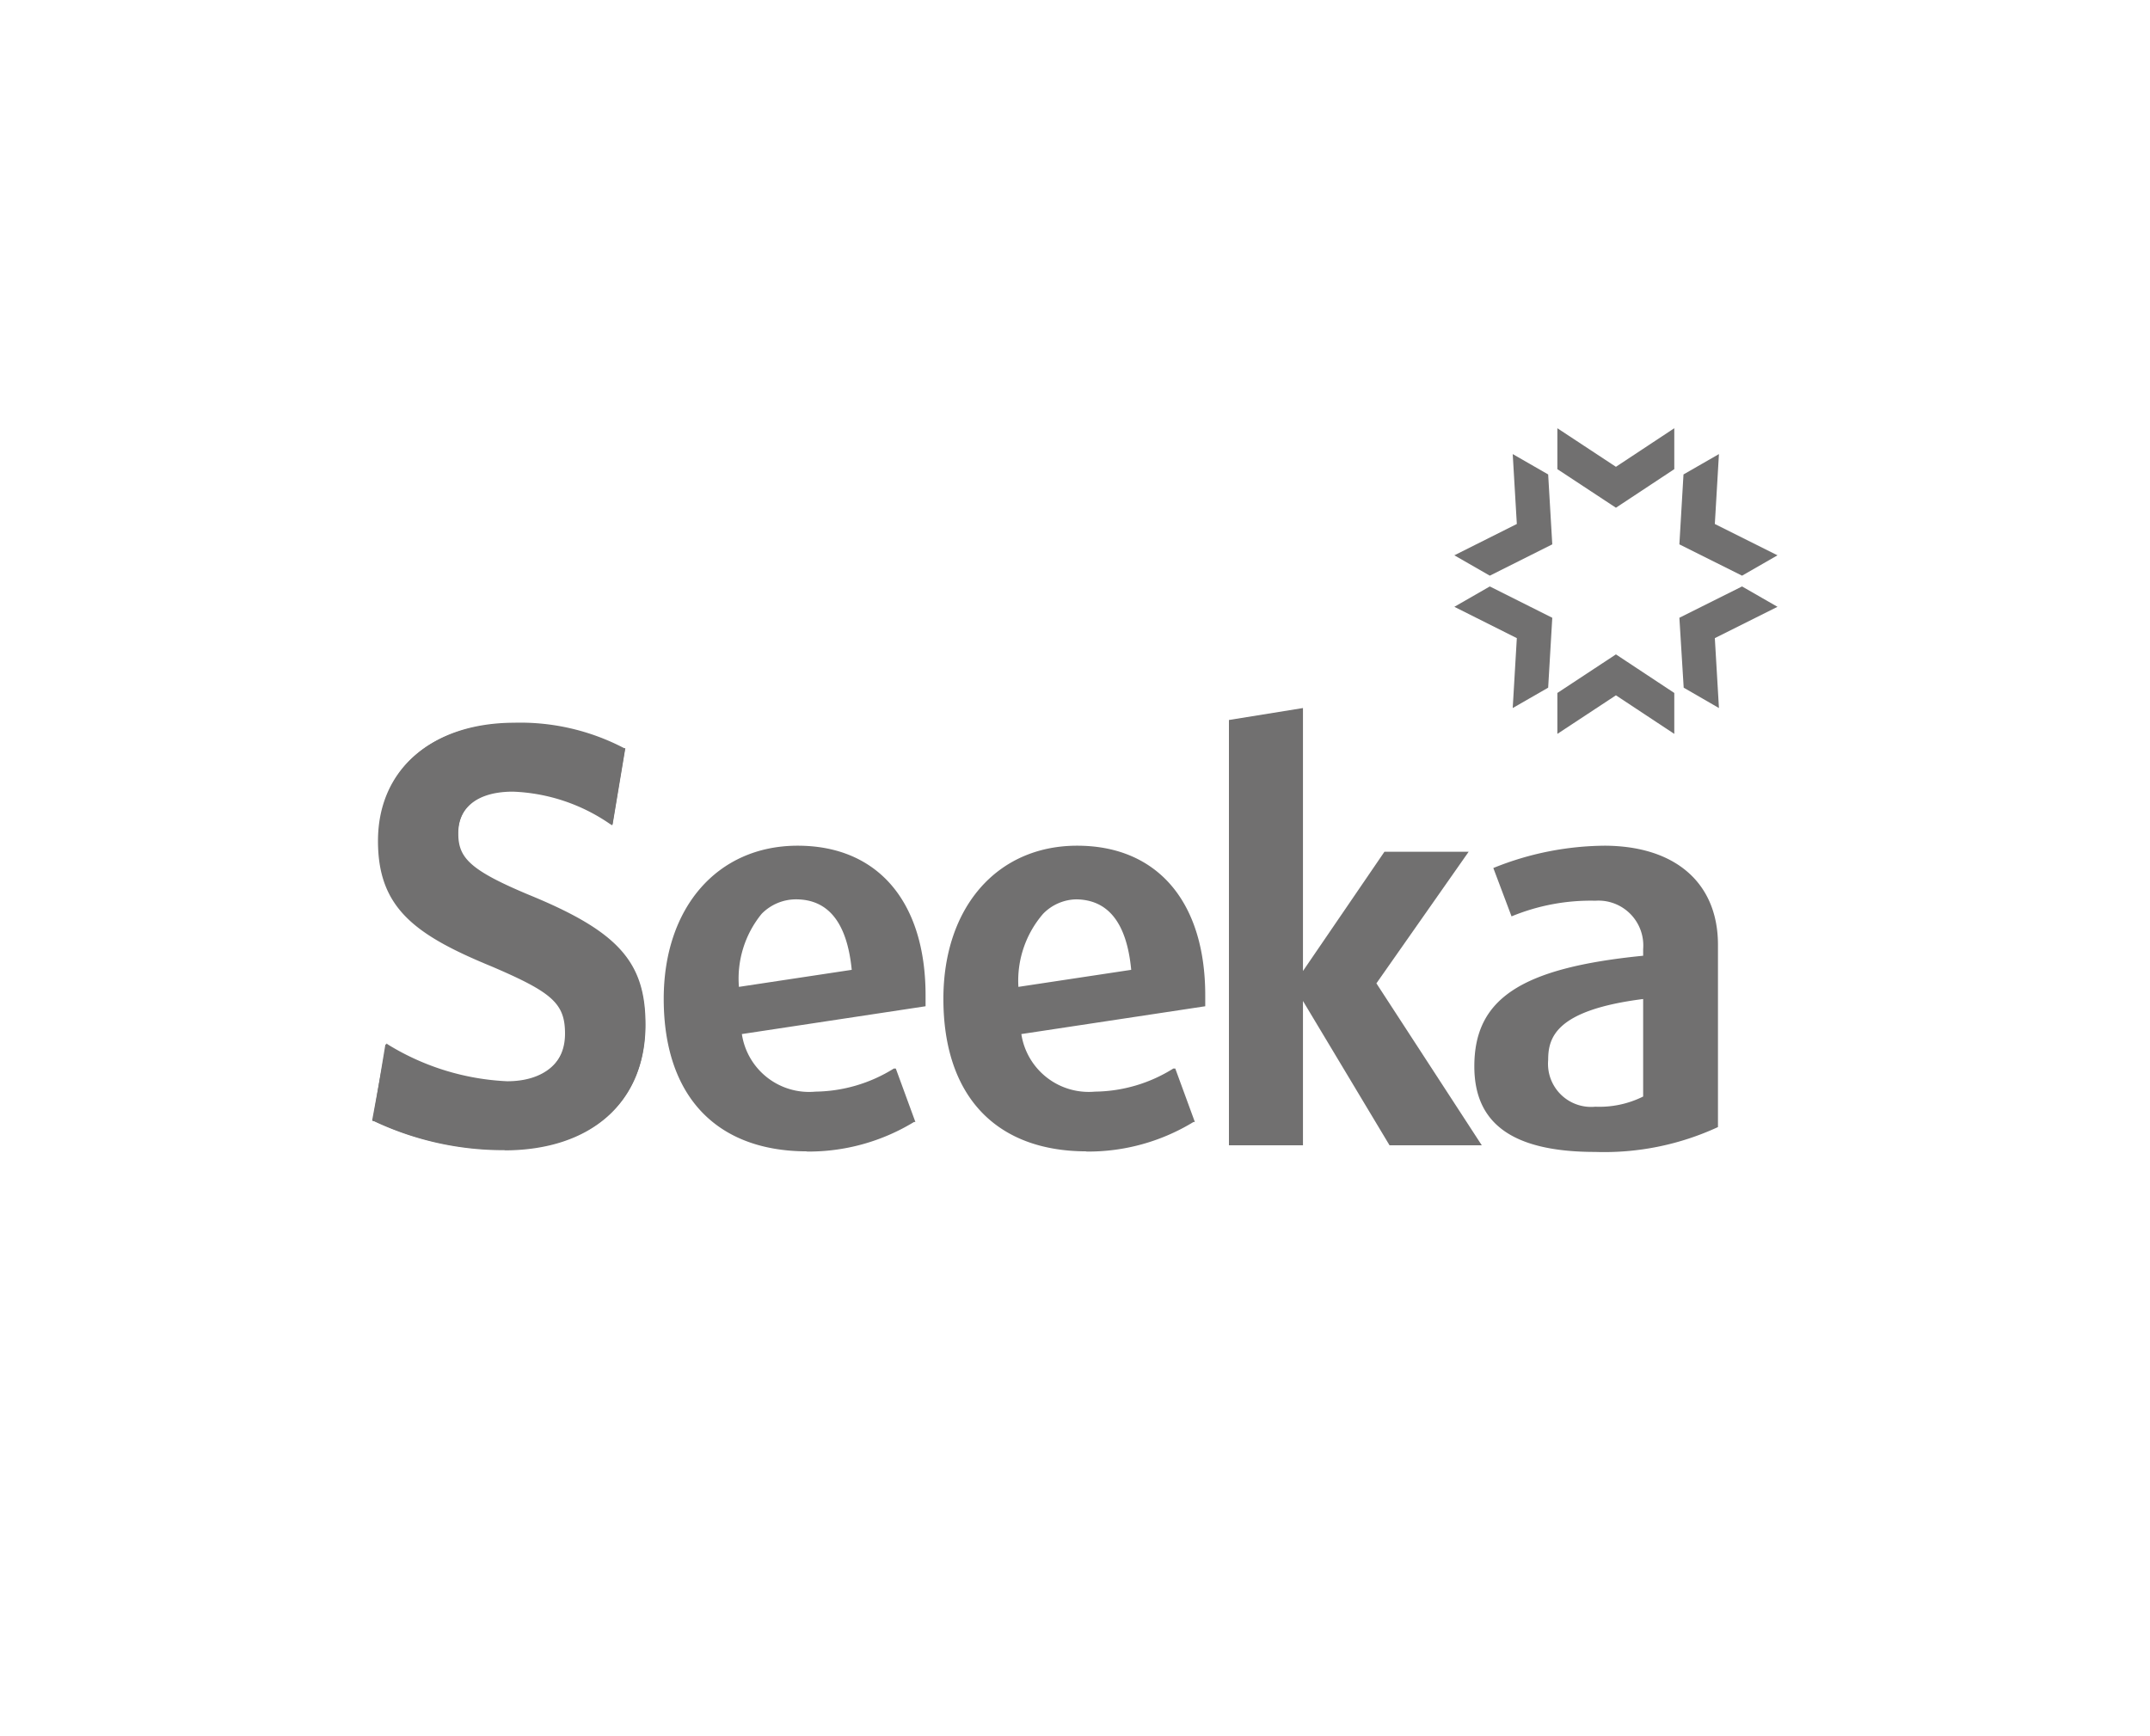
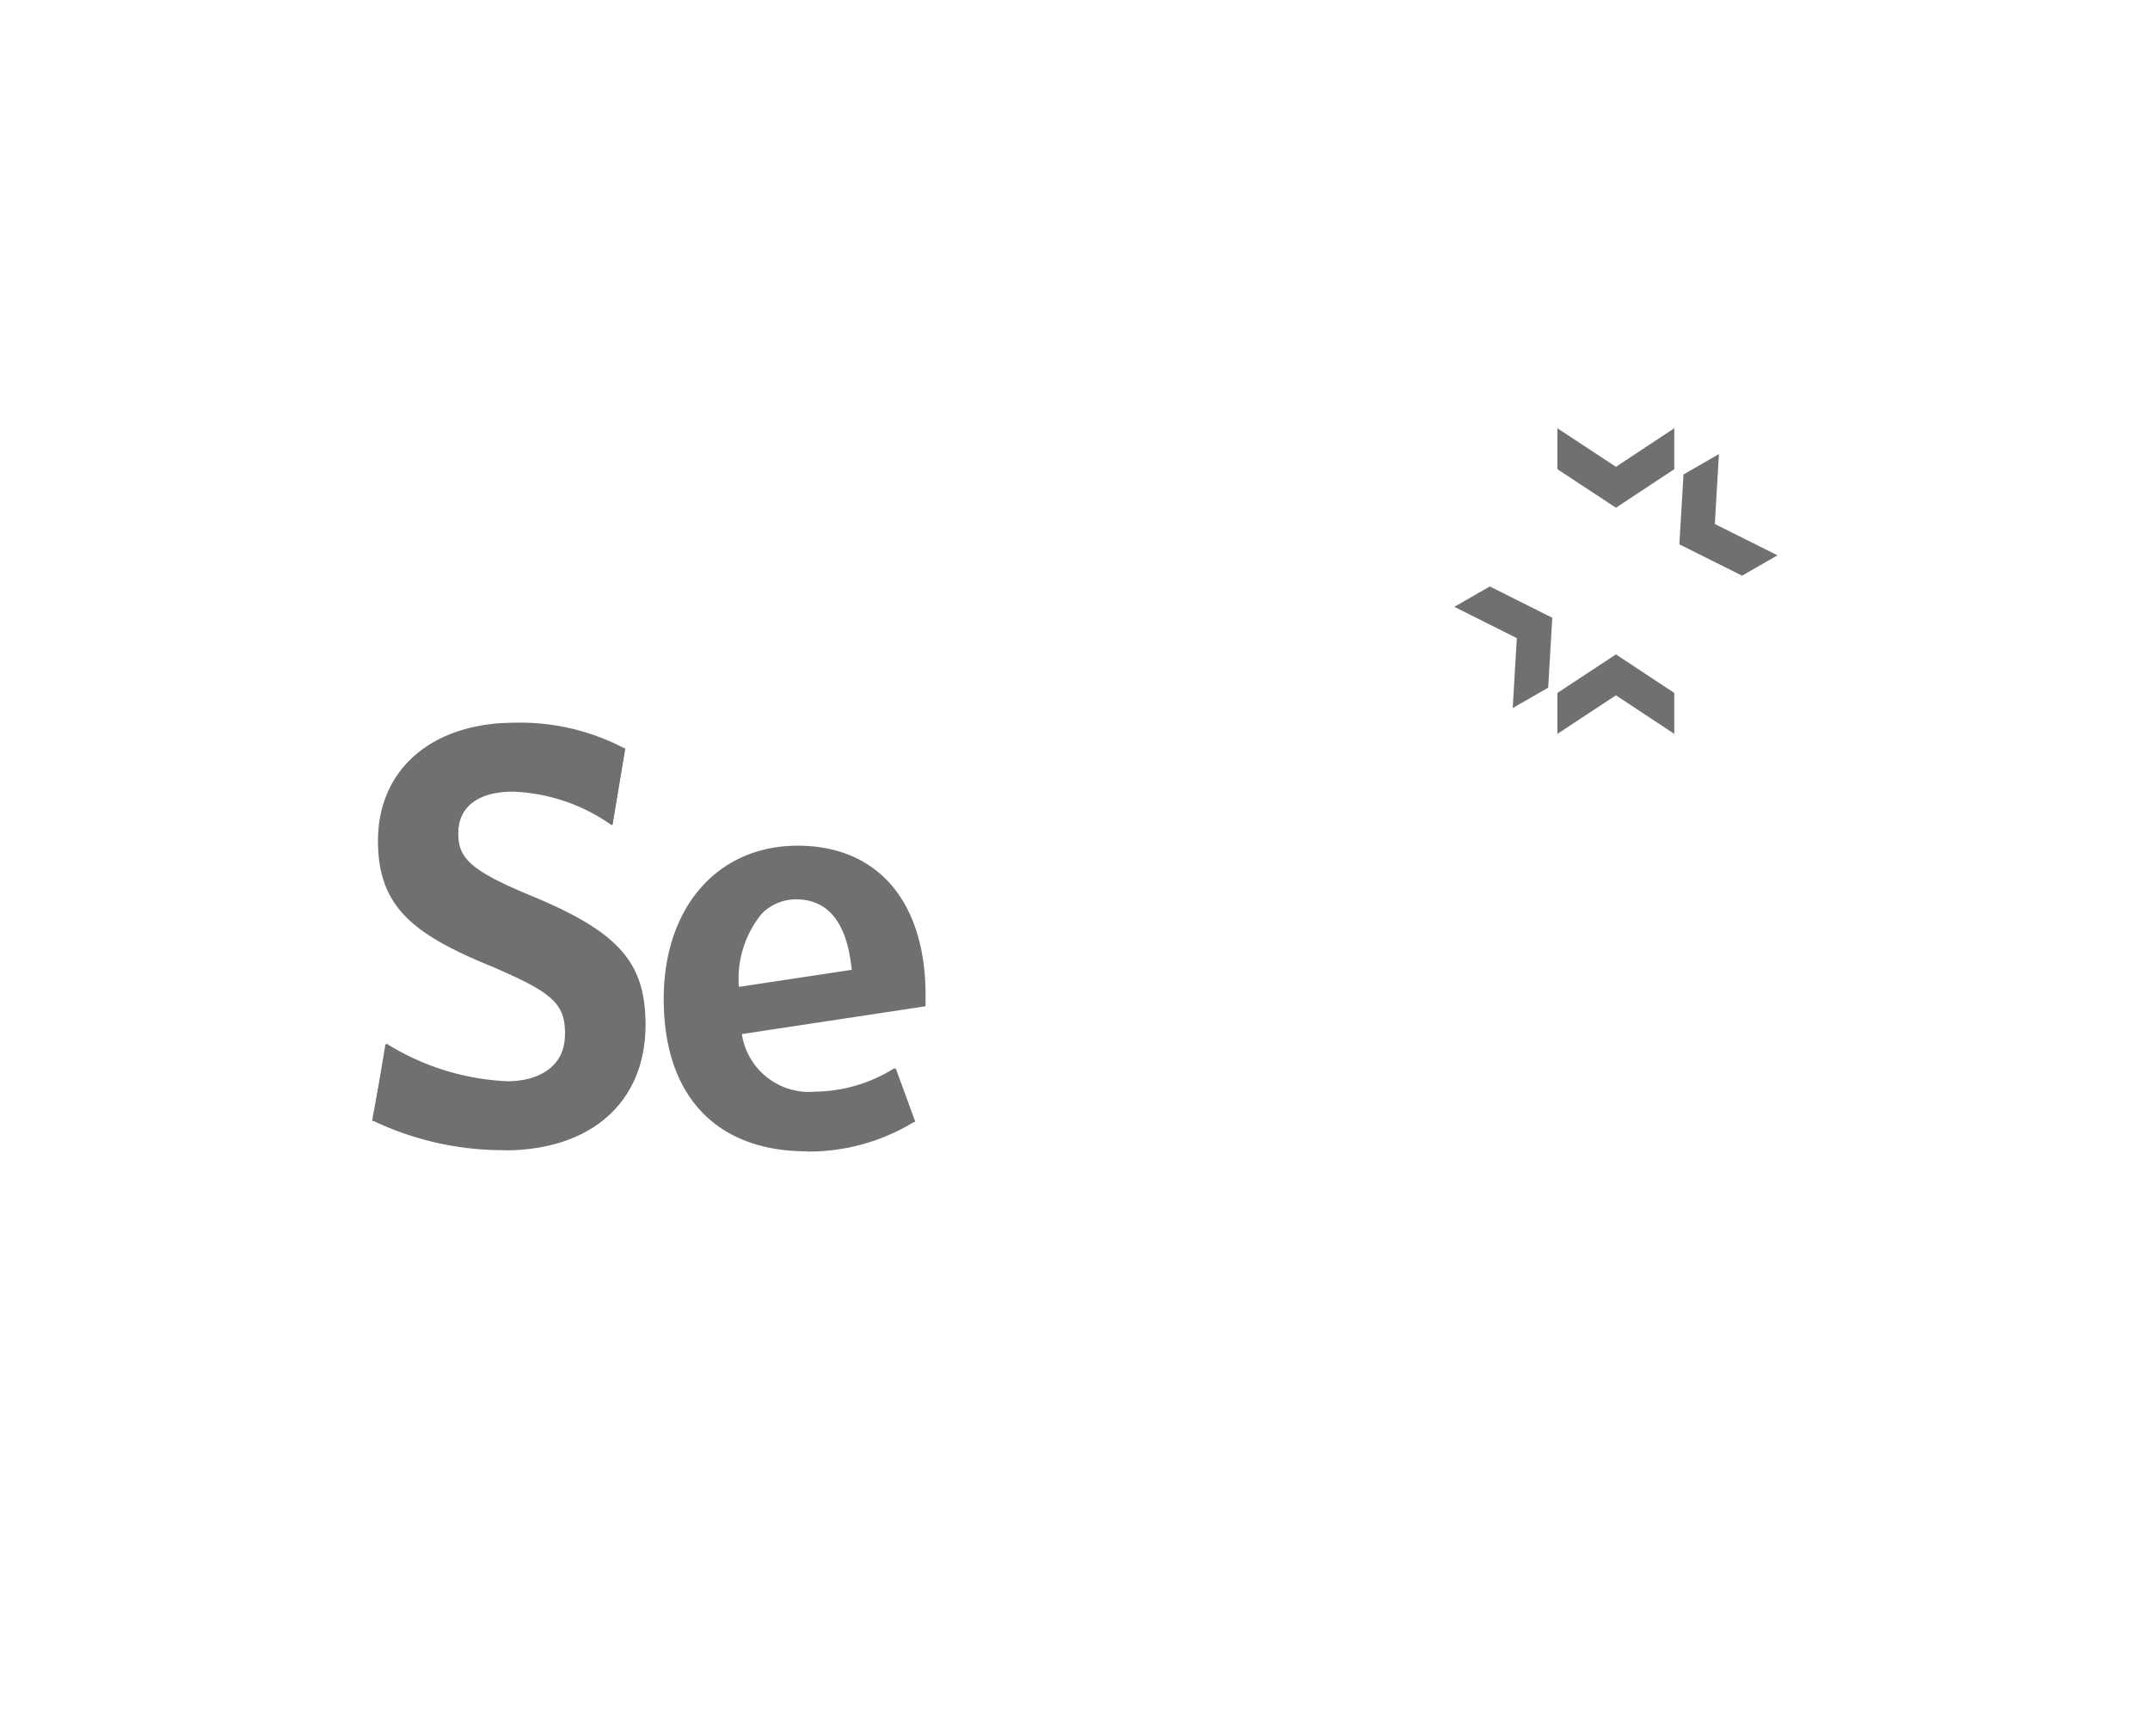
<svg xmlns="http://www.w3.org/2000/svg" id="Layer_1" data-name="Layer 1" viewBox="0 0 109.78 88.67">
  <defs>
    <style>.cls-1{fill:#717070;}</style>
  </defs>
  <path class="cls-1" d="M25.79,58.74a15.44,15.44,0,0,1-6.69-1.48l-.07,0,.65-3.93.12.08a12.72,12.72,0,0,0,6.05,1.85c1.91,0,3-.92,3-2.47s-.66-2.11-3.74-3.43c-3.94-1.62-5.81-3-5.81-6.41,0-3.65,2.72-6,6.93-6a11.43,11.43,0,0,1,5.62,1.3l.06,0-.65,3.9-.13-.08a9.32,9.32,0,0,0-4.94-1.64c-1.78,0-2.81.79-2.81,2.17,0,1.23.52,1.86,3.56,3.12,4.6,1.88,6,3.43,6,6.65,0,3.93-2.76,6.38-7.2,6.38" />
  <path class="cls-1" d="M26.28,36.91c-4.21,0-6.93,2.36-6.93,6,0,3.42,1.87,4.79,5.81,6.41,3.08,1.32,3.74,1.93,3.74,3.43s-1.14,2.47-3,2.47a12.72,12.72,0,0,1-6.05-1.85l-.12-.08L19,57.23l.07,0a15.44,15.44,0,0,0,6.69,1.48c4.44,0,7.2-2.45,7.2-6.38,0-3.22-1.4-4.77-6-6.65-3-1.26-3.56-1.89-3.56-3.12,0-1.38,1-2.17,2.81-2.17a9.32,9.32,0,0,1,4.94,1.64l.13.08.65-3.9-.06,0a11.43,11.43,0,0,0-5.62-1.3" />
  <path class="cls-1" d="M40.64,45.93a2.46,2.46,0,0,0-1.75.74,5.23,5.23,0,0,0-1.16,3.73l5.76-.87c-.24-2.43-1.21-3.6-2.85-3.6m.58,12.87c-4.66,0-7.33-2.84-7.33-7.79,0-4.67,2.75-7.82,6.84-7.82s6.53,2.86,6.53,7.64c0,.15,0,.32,0,.48v.08l-9.38,1.42a3.47,3.47,0,0,0,3.76,2.94,7.72,7.72,0,0,0,4-1.18l.1,0,1,2.73-.07,0a10.35,10.35,0,0,1-5.49,1.51" />
-   <path class="cls-1" d="M55,45.93a2.42,2.42,0,0,0-1.74.74A5.23,5.23,0,0,0,52,50.4l5.76-.87c-.23-2.43-1.2-3.6-2.85-3.6m.58,12.87c-4.65,0-7.32-2.84-7.32-7.79,0-4.67,2.74-7.82,6.83-7.82s6.54,2.86,6.54,7.64c0,.15,0,.32,0,.48v.08l-9.39,1.42a3.48,3.48,0,0,0,3.76,2.94,7.67,7.67,0,0,0,4-1.18l.1,0,1,2.73-.07,0a10.32,10.32,0,0,1-5.49,1.51" />
-   <polygon class="cls-1" points="75.66 58.49 70.95 58.49 66.53 51.12 66.53 58.49 62.75 58.49 62.75 36.77 66.53 36.16 66.53 49.59 70.69 43.5 74.99 43.5 70.28 50.22 75.66 58.49" />
-   <path class="cls-1" d="M83.9,56a5,5,0,0,1-2.44.52,2.2,2.2,0,0,1-2.41-2.38c0-1.14.36-2.55,4.85-3.12ZM82,43.19a15.37,15.37,0,0,0-5.75,1.14l.93,2.47A10.59,10.59,0,0,1,81.46,46a2.29,2.29,0,0,1,2.44,2.47v.34c-6.25.62-8.62,2.2-8.62,5.65,0,2.83,1.82,4.37,6.18,4.37a13.83,13.83,0,0,0,6.26-1.27l0,0V48.25c0-3.16-2.18-5.06-5.82-5.06" />
  <polygon class="cls-1" points="79.52 23.96 79.52 21.87 82.51 23.84 85.49 21.87 85.49 23.96 82.51 25.93 79.52 23.96" />
  <polygon class="cls-1" points="85.49 35.39 85.49 37.48 82.51 35.51 79.52 37.48 79.52 35.39 82.51 33.42 85.49 35.39" />
-   <polygon class="cls-1" points="76.07 29.4 74.26 28.36 77.45 26.76 77.24 23.19 79.05 24.23 79.26 27.8 76.07 29.4" />
-   <polygon class="cls-1" points="88.95 29.95 90.76 30.99 87.56 32.59 87.77 36.16 85.97 35.12 85.75 31.55 88.95 29.95" />
  <polygon class="cls-1" points="79.05 35.12 77.24 36.16 77.45 32.59 74.26 30.99 76.07 29.95 79.26 31.55 79.05 35.12" />
  <polygon class="cls-1" points="85.96 24.23 87.77 23.19 87.56 26.76 90.76 28.36 88.95 29.4 85.75 27.8 85.96 24.23" />
</svg>